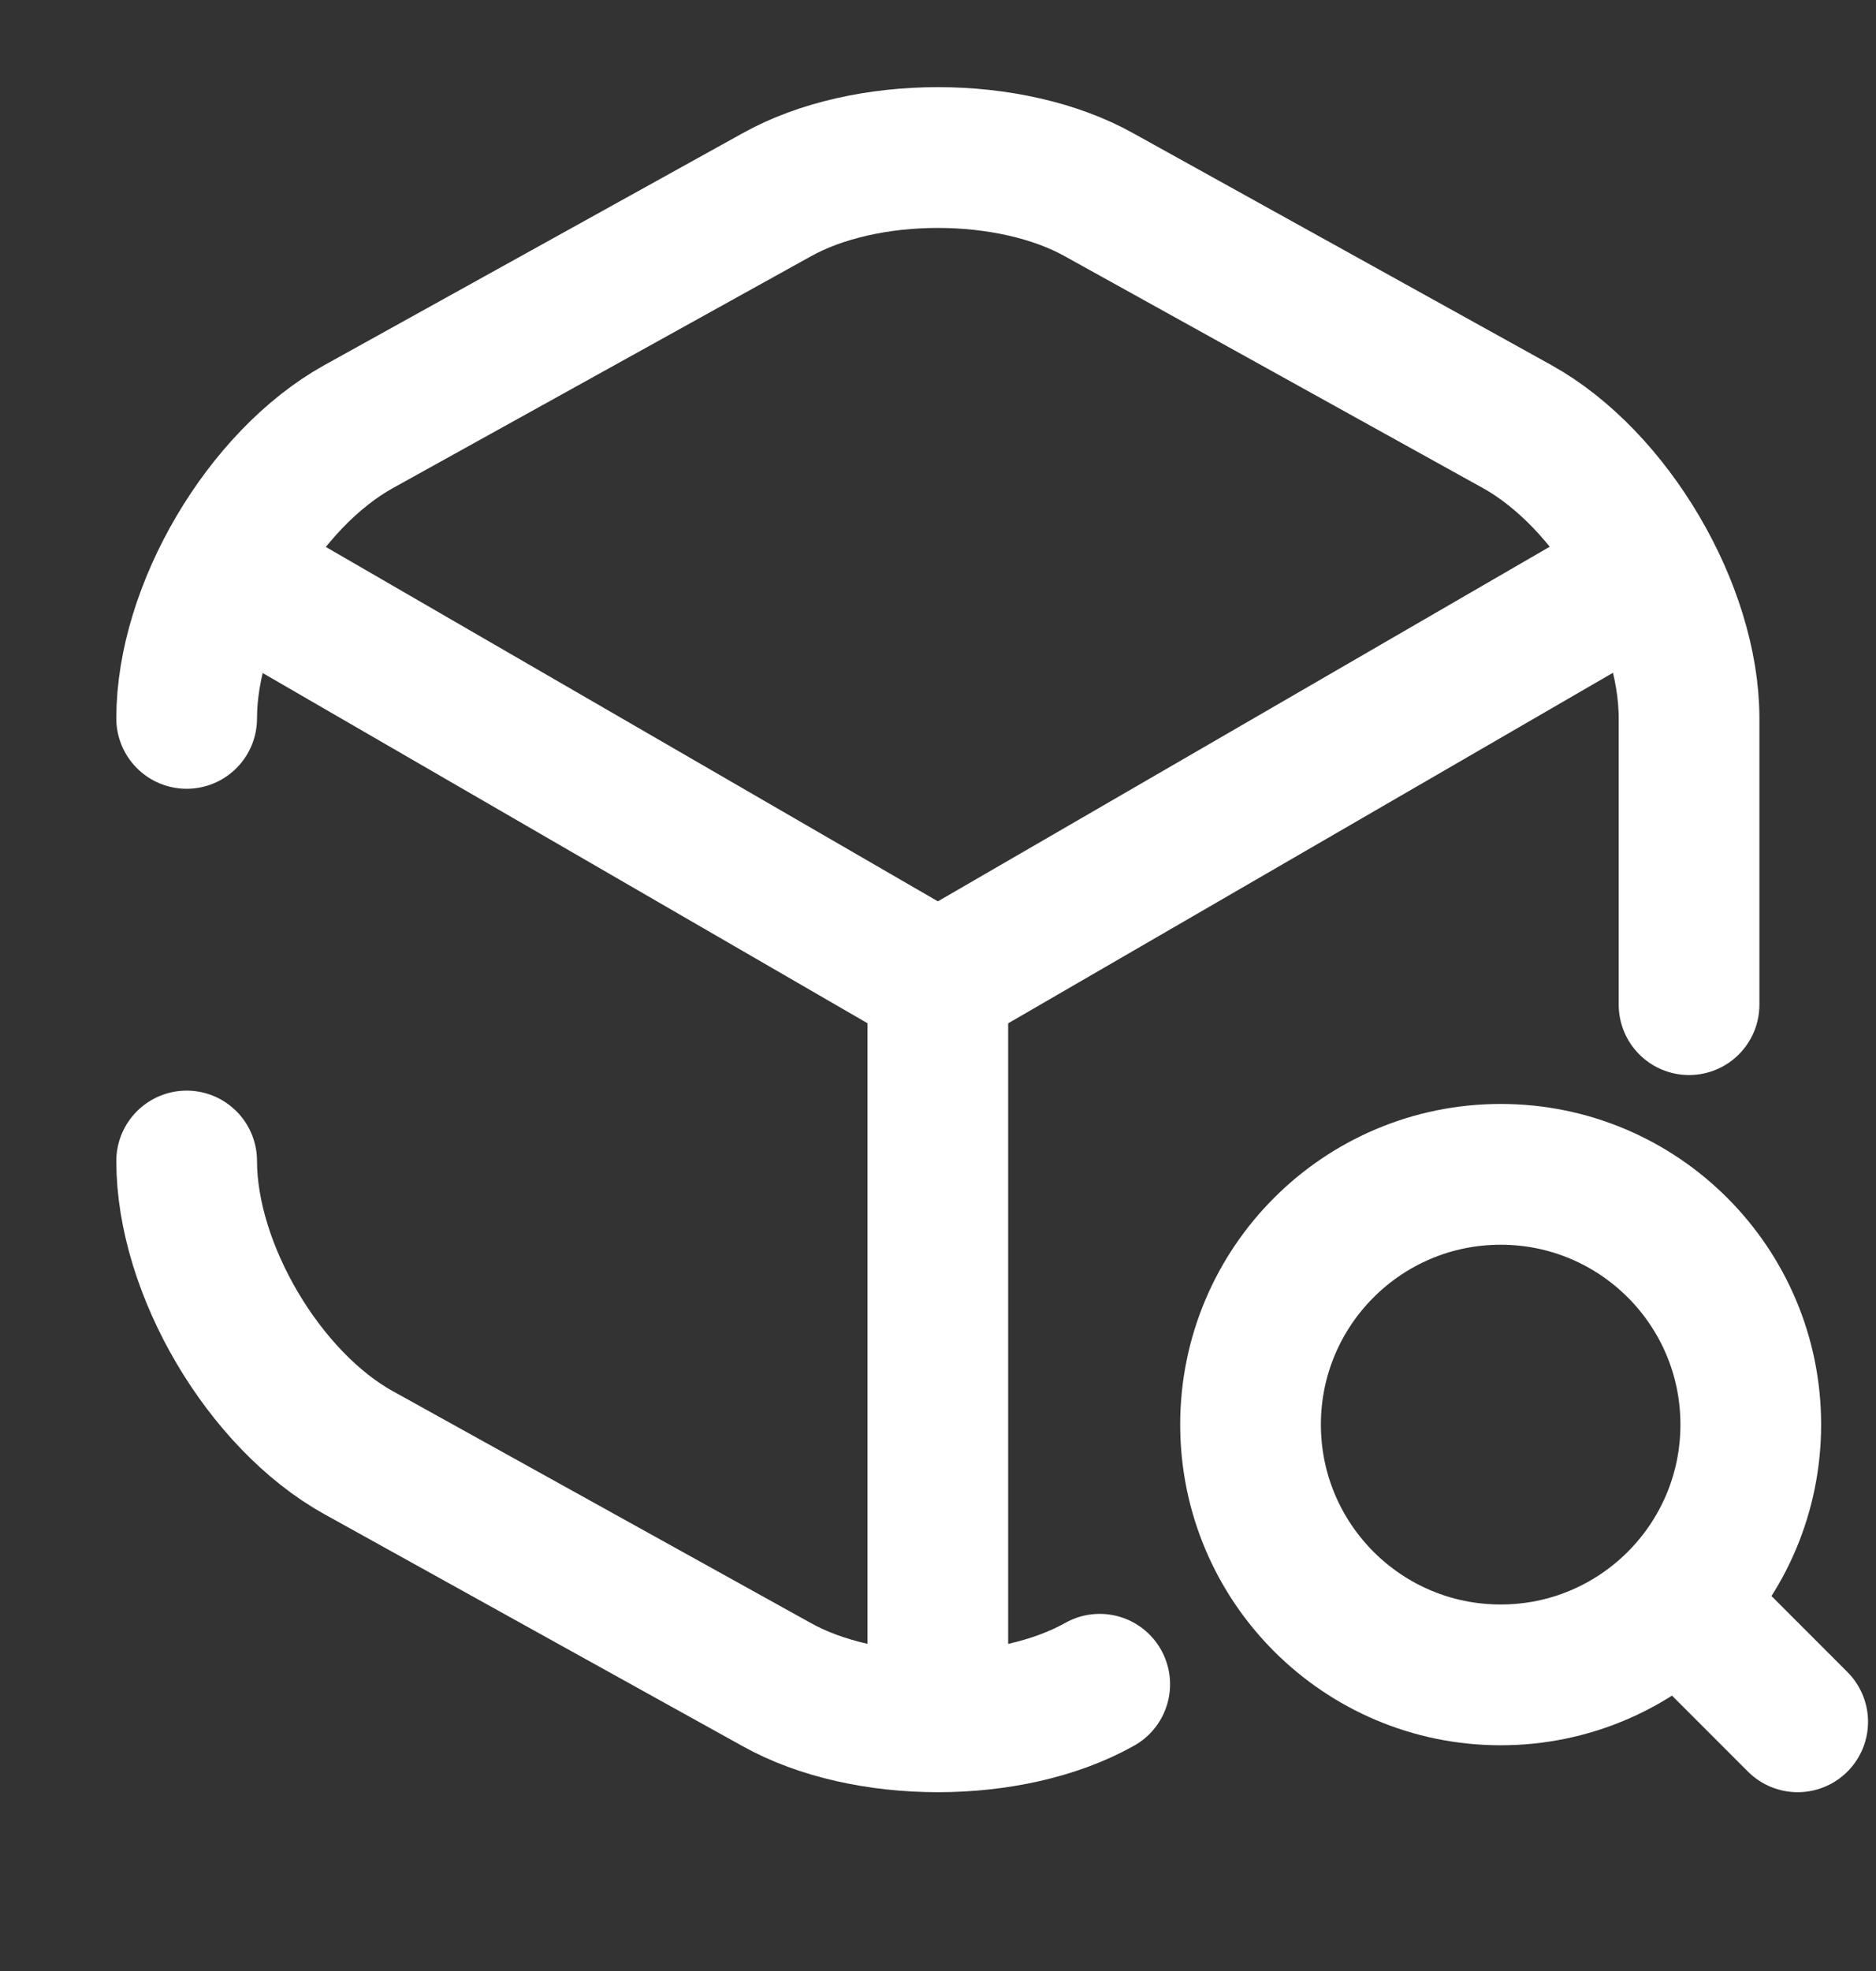
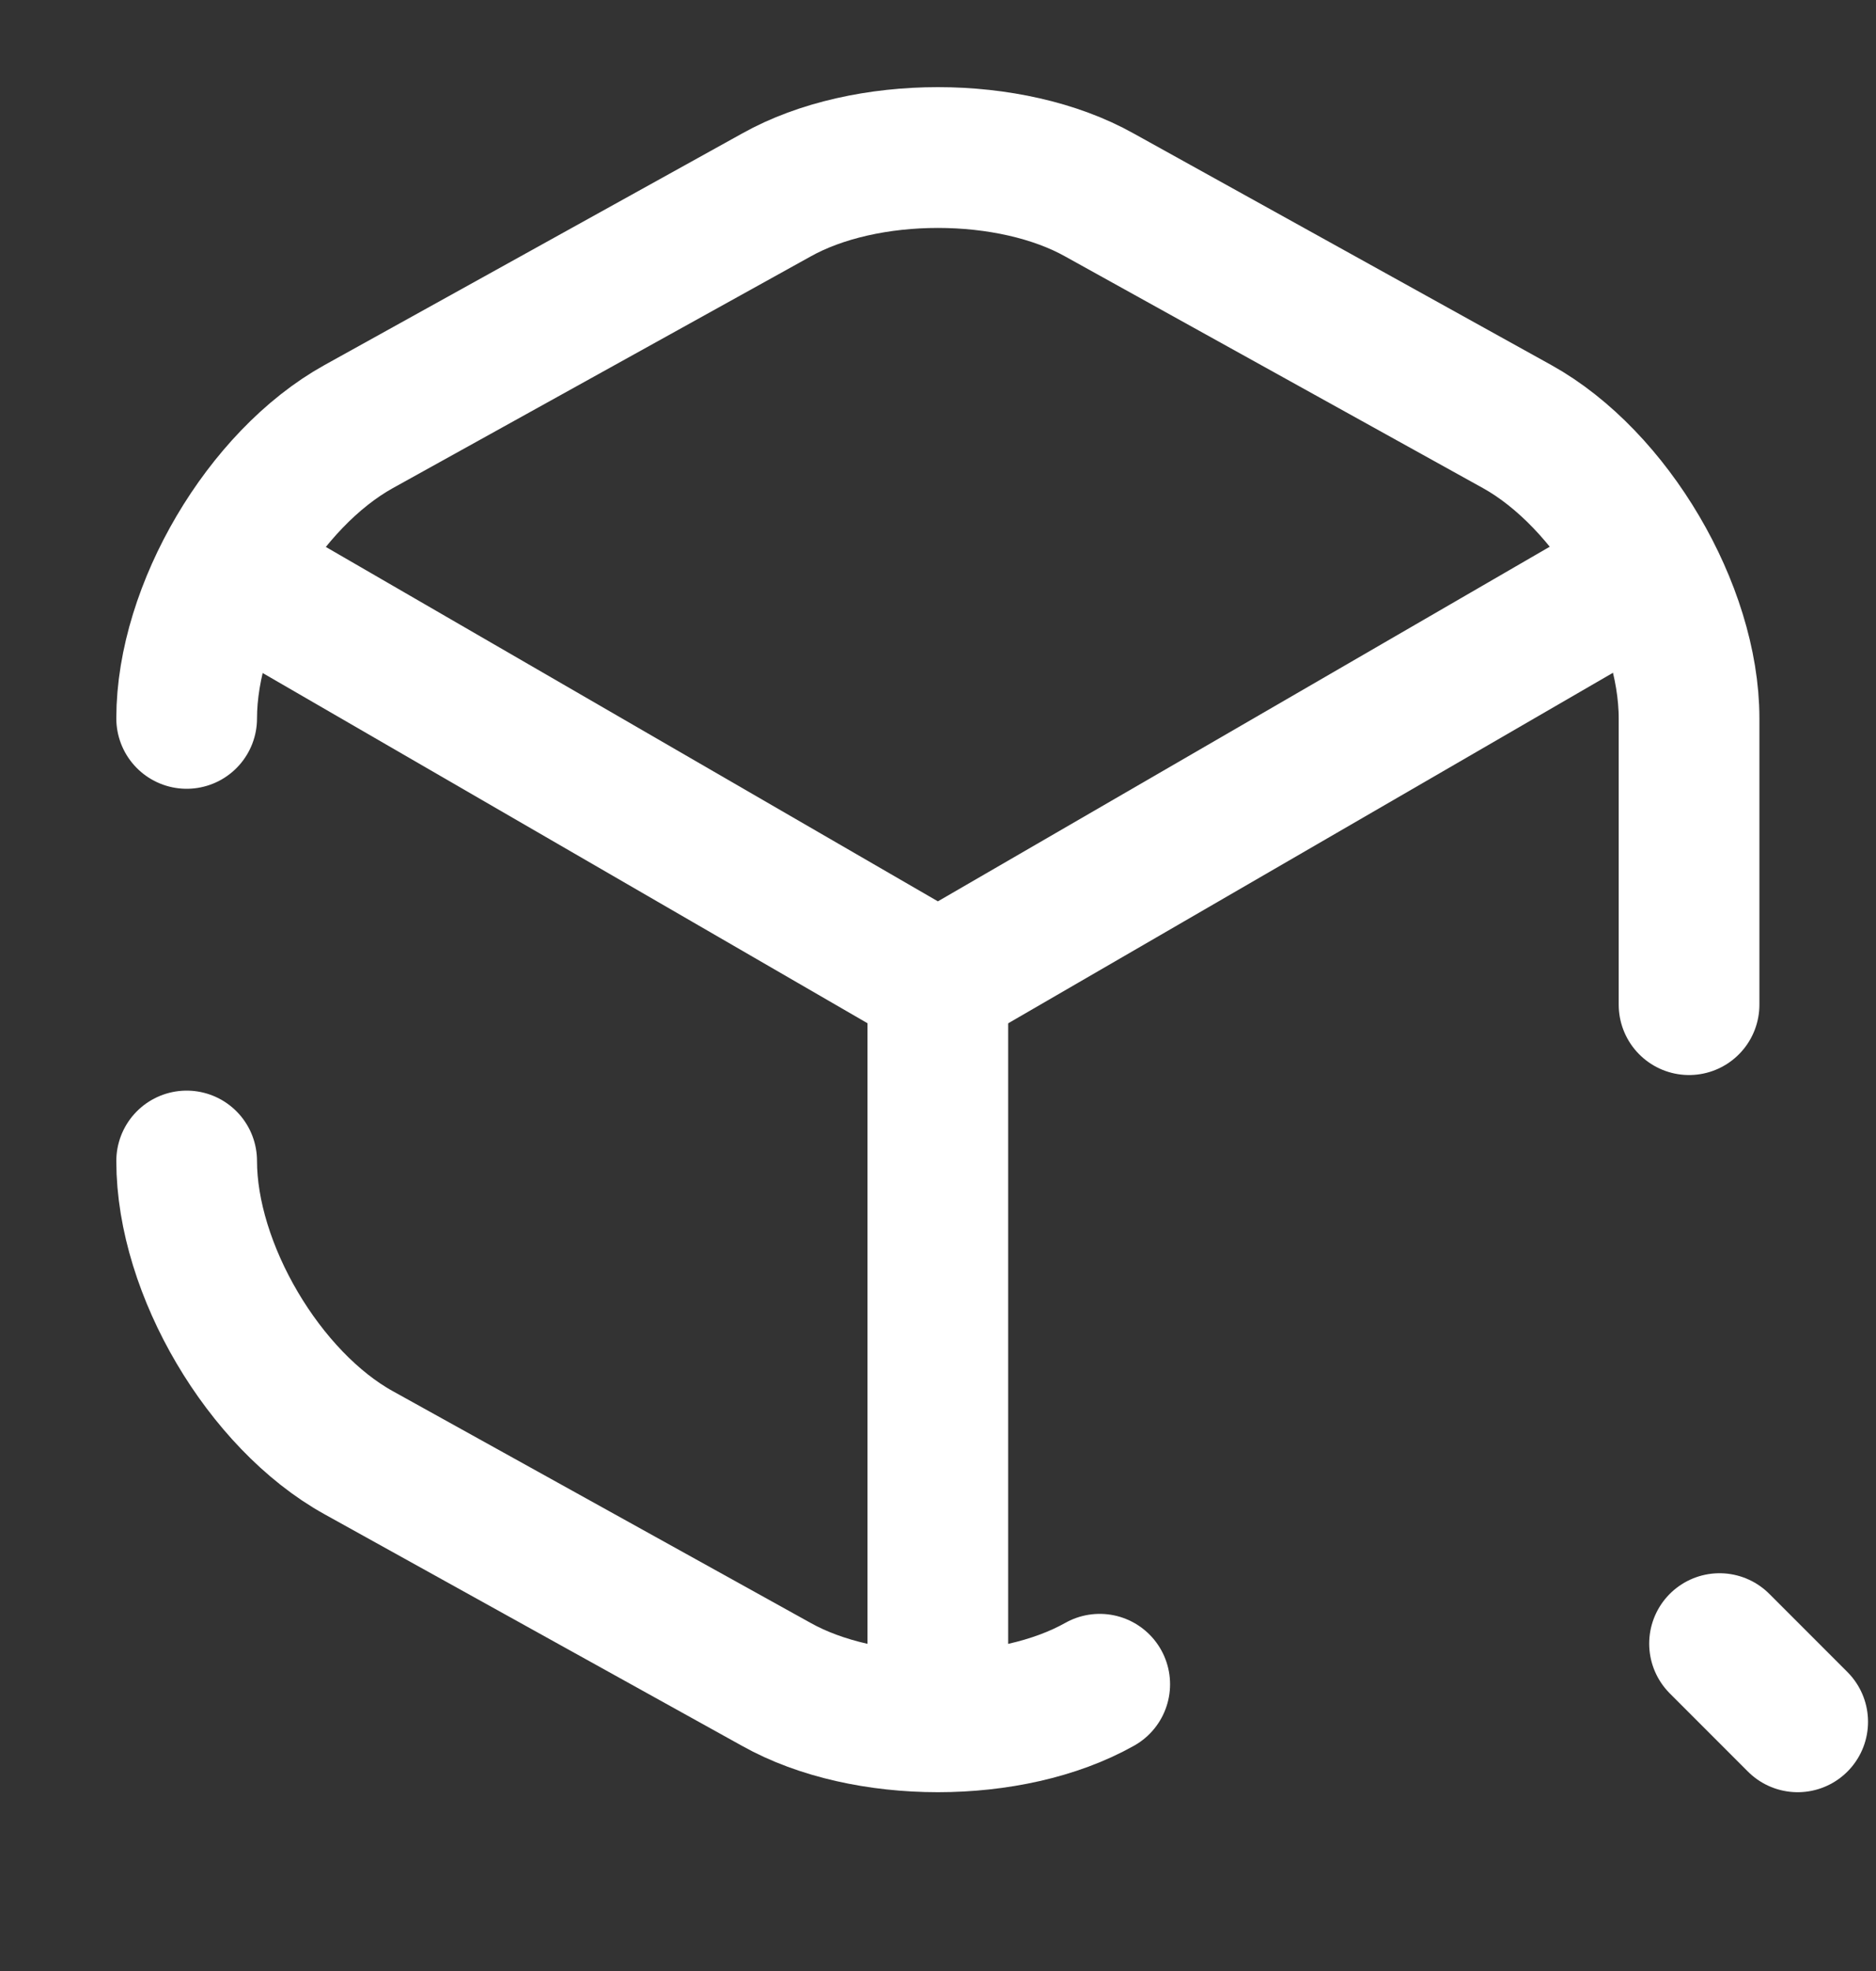
<svg xmlns="http://www.w3.org/2000/svg" width="20" height="21" viewBox="0 0 20 21" fill="none">
  <rect x="0" y="0" width="20" height="21" fill="#333333" stroke="none" />
  <g id="vuesax/broken/box-search">
    <g id="box-search">
      <g id="Group">
        <g id="Group_2">
          <path id="Vector" d="M2.641 6.212L9.999 10.47L17.307 6.237" stroke="white" stroke-width="1.5" stroke-linecap="round" stroke-linejoin="round" />
          <path id="Vector_2" d="M9.998 18.02V10.462" stroke="white" stroke-width="1.5" stroke-linecap="round" stroke-linejoin="round" />
        </g>
        <path id="Vector_3" d="M11.724 17.945C11.249 18.212 10.624 18.345 9.999 18.345C9.374 18.345 8.749 18.212 8.274 17.945L3.824 15.478C2.815 14.92 1.99 13.52 1.99 12.37" stroke="white" stroke-width="1.5" stroke-linecap="round" stroke-linejoin="round" />
        <path id="Vector_4" d="M18.007 10.704V7.654C18.007 6.504 17.182 5.104 16.174 4.545L11.724 2.079C10.774 1.545 9.224 1.545 8.274 2.079L3.824 4.545C2.815 5.104 1.99 6.504 1.99 7.654" stroke="white" stroke-width="1.5" stroke-linecap="round" stroke-linejoin="round" />
      </g>
      <g id="Group_3">
-         <path id="Vector_5" d="M15.999 17.845C17.471 17.845 18.665 16.651 18.665 15.178C18.665 13.706 17.471 12.512 15.999 12.512C14.526 12.512 13.332 13.706 13.332 15.178C13.332 16.651 14.526 17.845 15.999 17.845Z" stroke="white" stroke-width="1.5" stroke-linecap="round" stroke-linejoin="round" />
        <path id="Vector_6" d="M19.165 18.345L18.332 17.512" stroke="white" stroke-width="1.5" stroke-linecap="round" stroke-linejoin="round" />
      </g>
    </g>
  </g>
</svg>